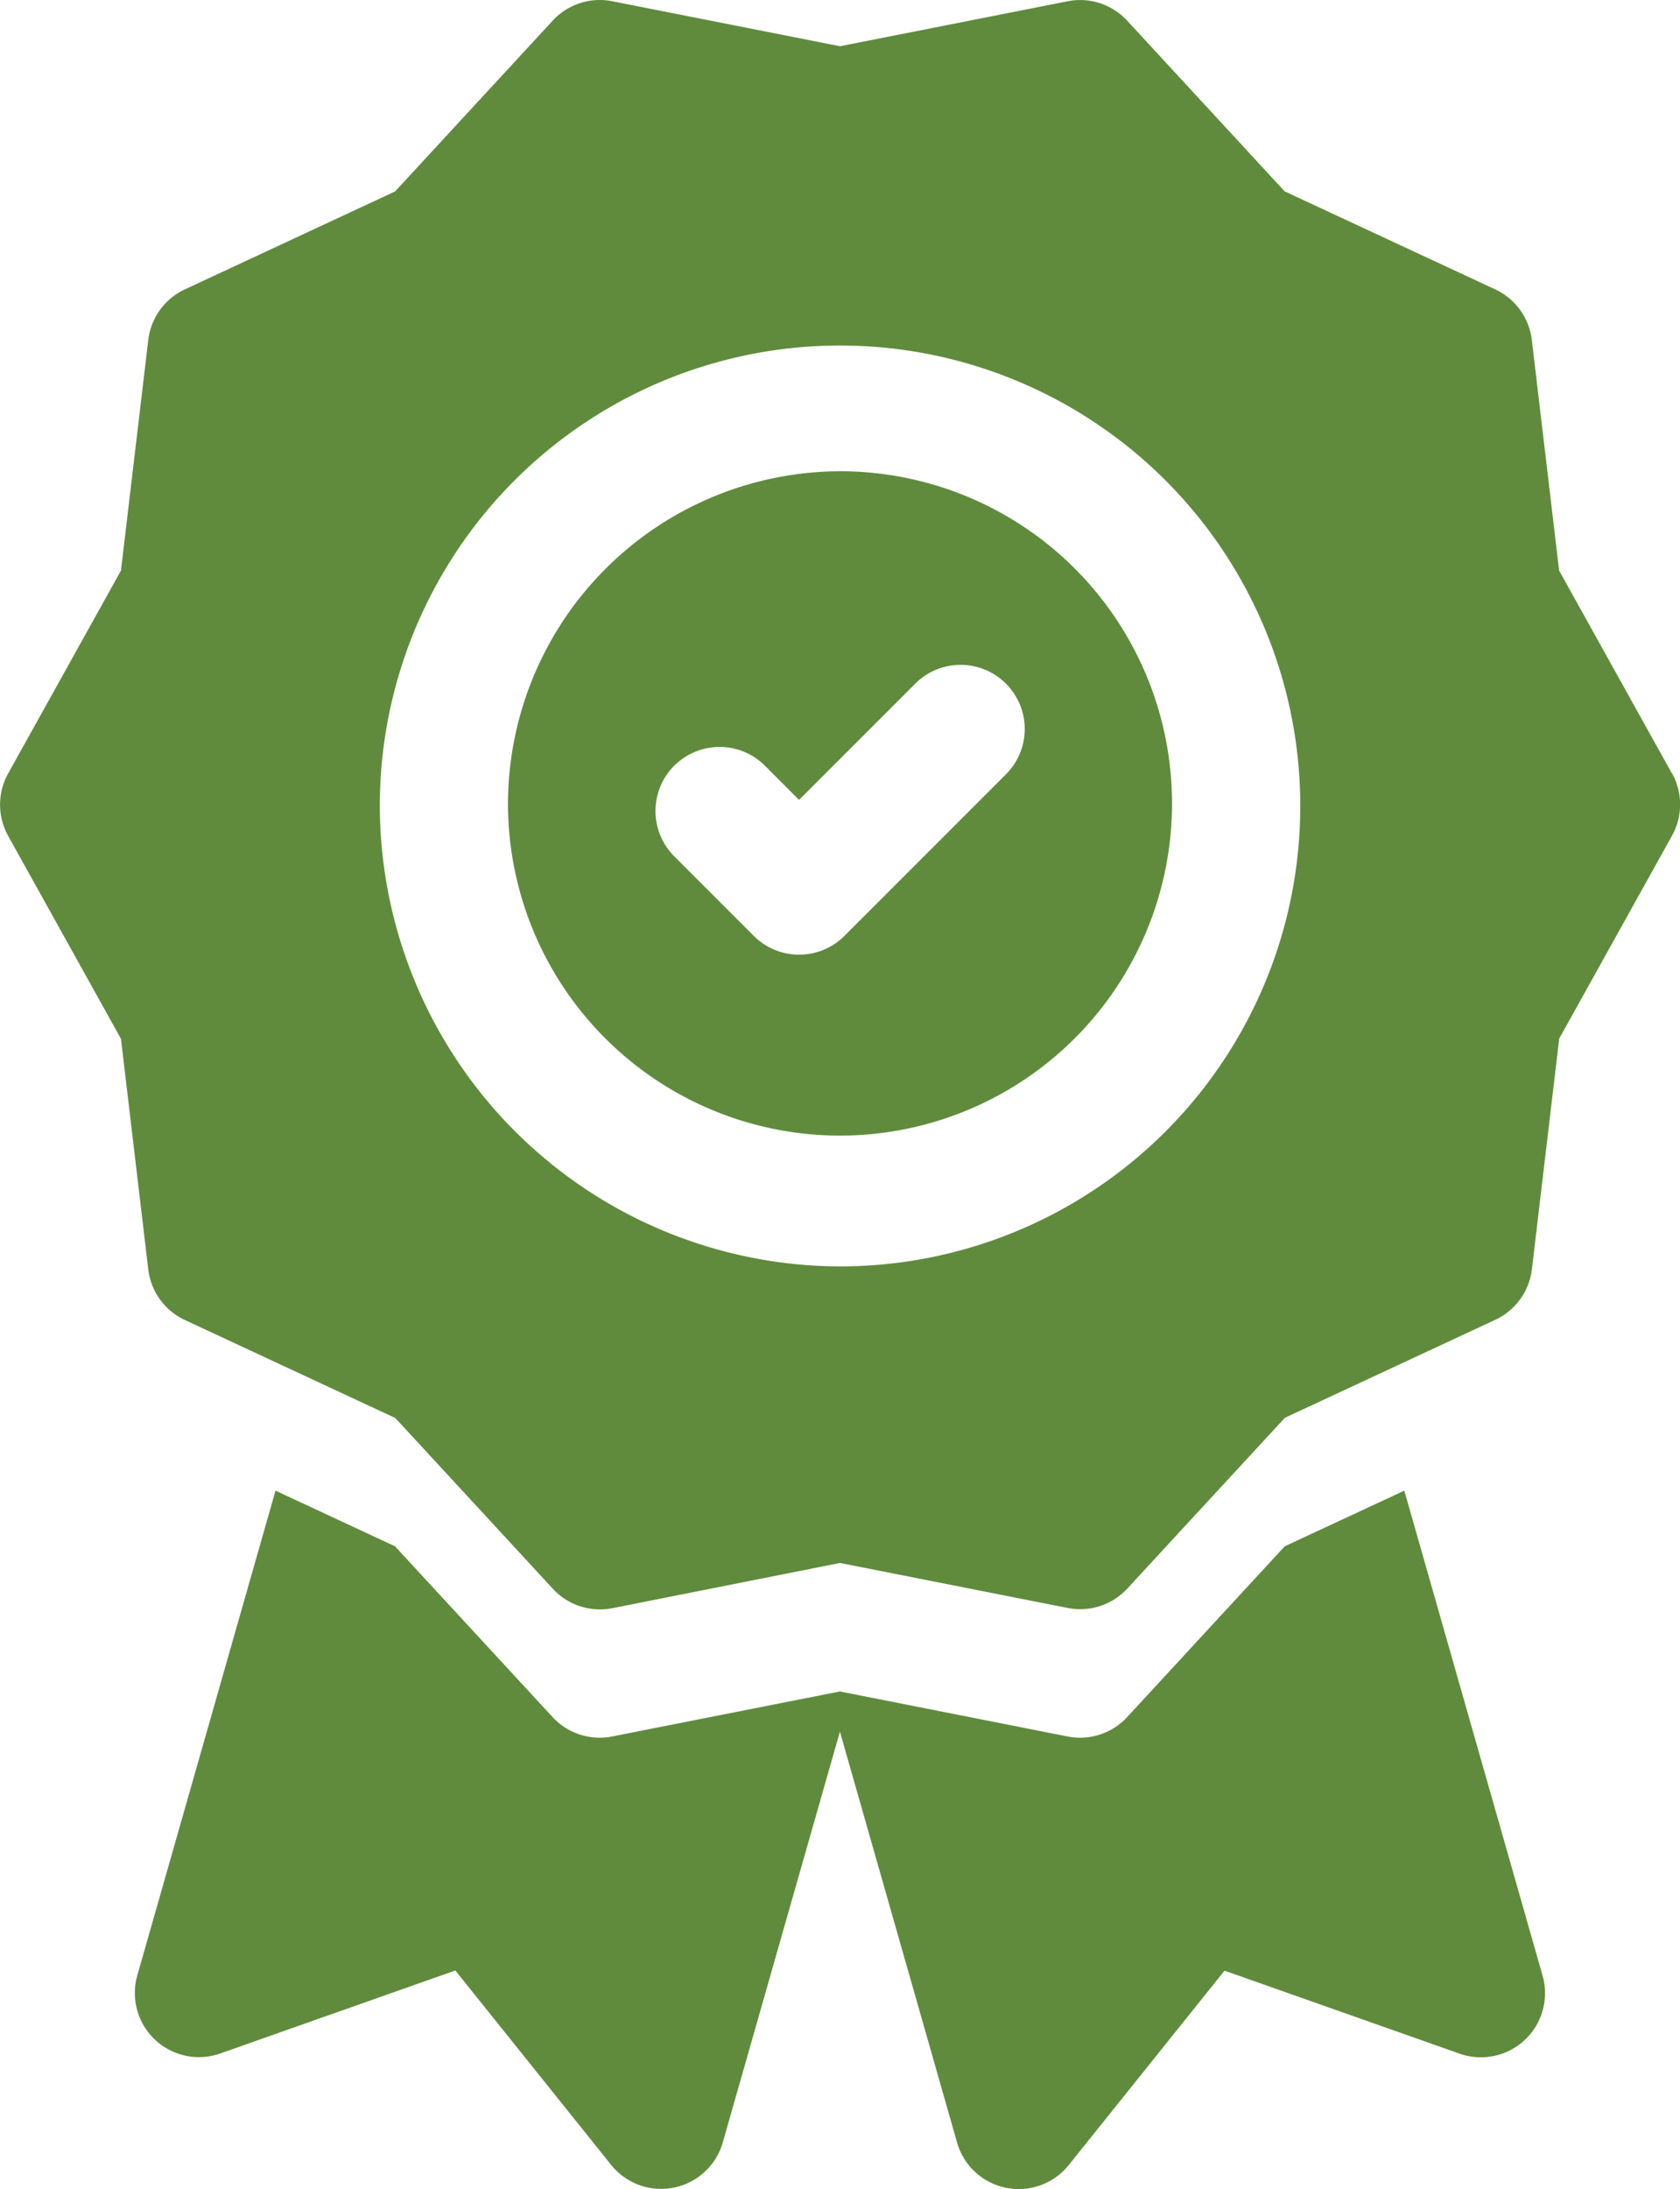
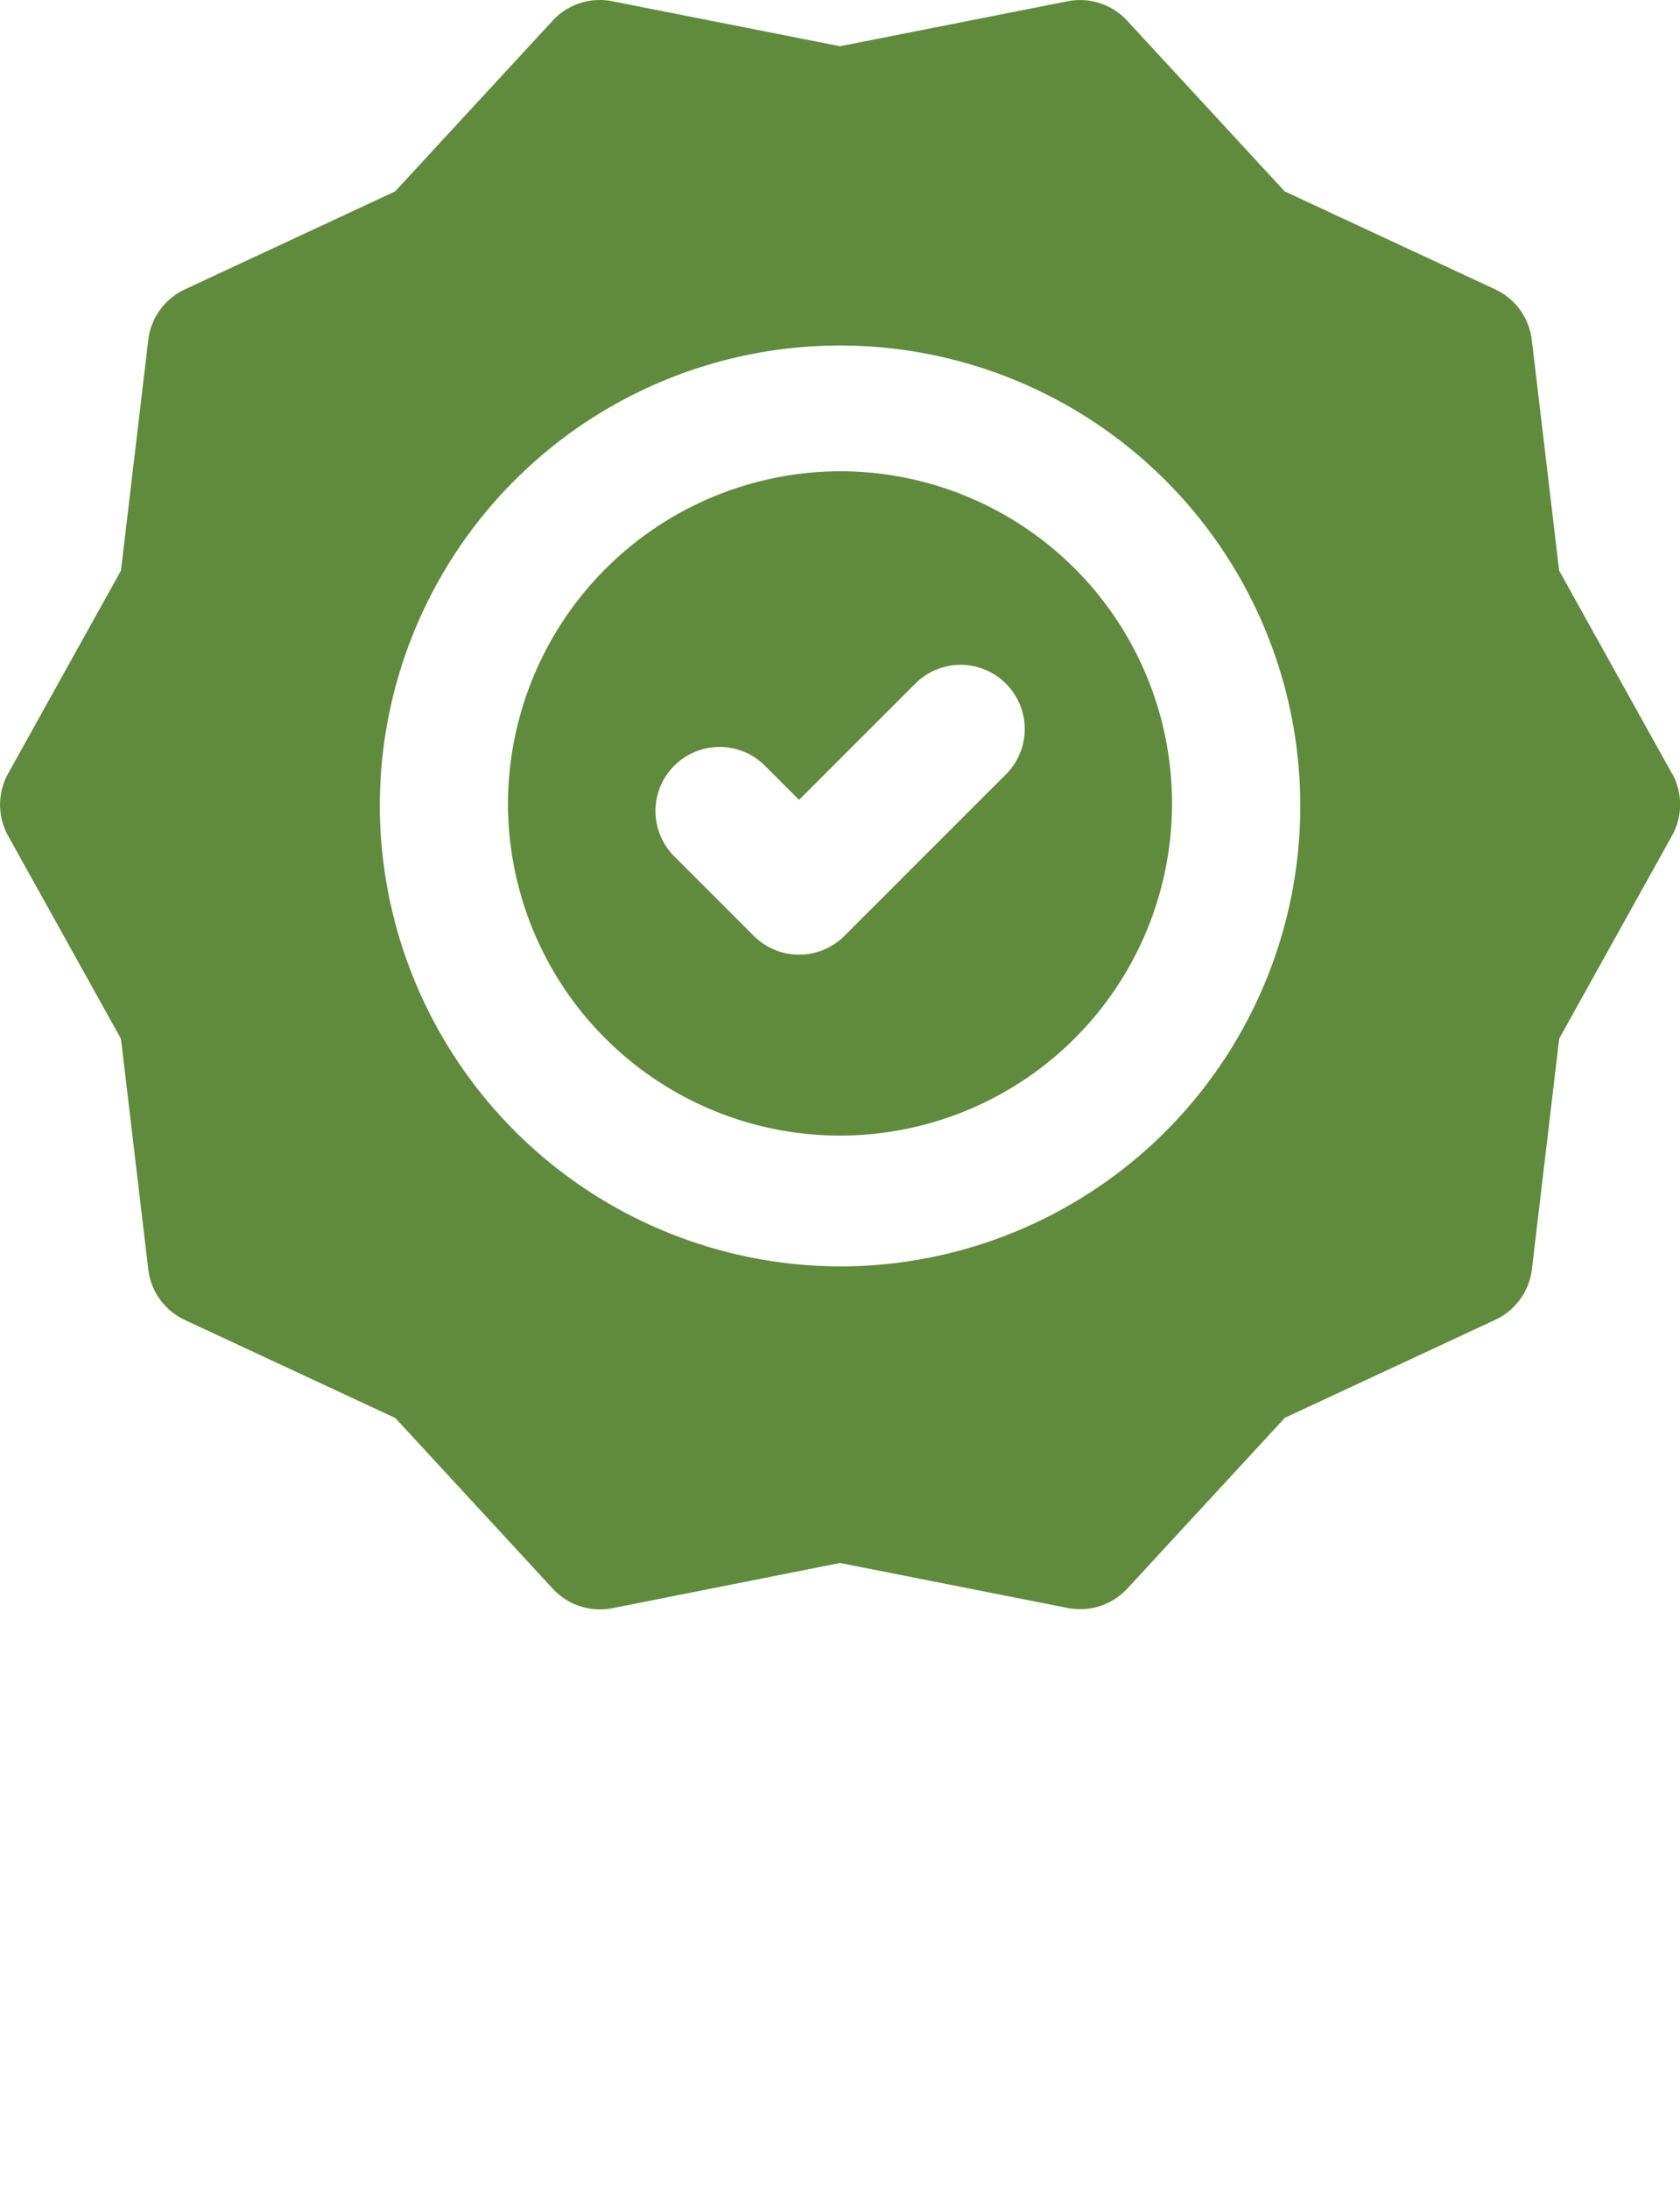
<svg xmlns="http://www.w3.org/2000/svg" width="38.39" height="50" viewBox="0 0 38.39 50">
  <defs>
    <style>.a{fill:#608b3d;}</style>
  </defs>
  <g transform="translate(-59.444)">
-     <path class="a" d="M117.342,349.919l-3.6,3.9a1.464,1.464,0,0,1-1.361.444l-5.205-1.028-5.205,1.028a1.465,1.465,0,0,1-1.361-.444l-3.6-3.9-2.73-1.271-3.158,11.071a1.465,1.465,0,0,0,1.9,1.783l5.367-1.894,3.56,4.44a1.465,1.465,0,0,0,2.552-.515l2.676-9.381,2.677,9.385a1.465,1.465,0,0,0,2.552.515l3.56-4.44,5.367,1.894a1.465,1.465,0,0,0,1.9-1.783l-3.159-11.075Z" transform="translate(-28.54 -314.6)" />
    <path class="a" d="M97.65,17.668l-2.578-4.635-.624-5.267a1.465,1.465,0,0,0-.836-1.156L88.8,4.371l-3.6-3.9A1.464,1.464,0,0,0,83.845.028L78.639,1.056,73.434.028a1.464,1.464,0,0,0-1.361.444l-3.6,3.9L63.668,6.61a1.465,1.465,0,0,0-.836,1.156l-.624,5.267-2.578,4.635a1.465,1.465,0,0,0,0,1.424l2.578,4.635.624,5.267a1.465,1.465,0,0,0,.836,1.156l.35.163,4.459,2.076,3.6,3.9a1.465,1.465,0,0,0,1.361.444L78.639,35.7l5.205,1.028a1.465,1.465,0,0,0,1.361-.444l3.6-3.9,4.459-2.076.35-.163a1.465,1.465,0,0,0,.836-1.156l.624-5.267,2.578-4.635a1.465,1.465,0,0,0,0-1.424Zm-29.527.712A10.517,10.517,0,1,1,78.639,28.926,10.543,10.543,0,0,1,68.123,18.38Z" transform="translate(0 0)" />
    <path class="a" d="M178.309,117.838a7.587,7.587,0,1,0,7.587-7.616A7.61,7.61,0,0,0,178.309,117.838Zm3.8-.89a1.465,1.465,0,0,1,2.072,0l.78.78,2.655-2.655a1.465,1.465,0,1,1,2.072,2.072l-3.691,3.69a1.465,1.465,0,0,1-2.071,0l-1.816-1.816A1.465,1.465,0,0,1,182.107,116.948Z" transform="translate(-107.257 -99.458)" />
  </g>
</svg>